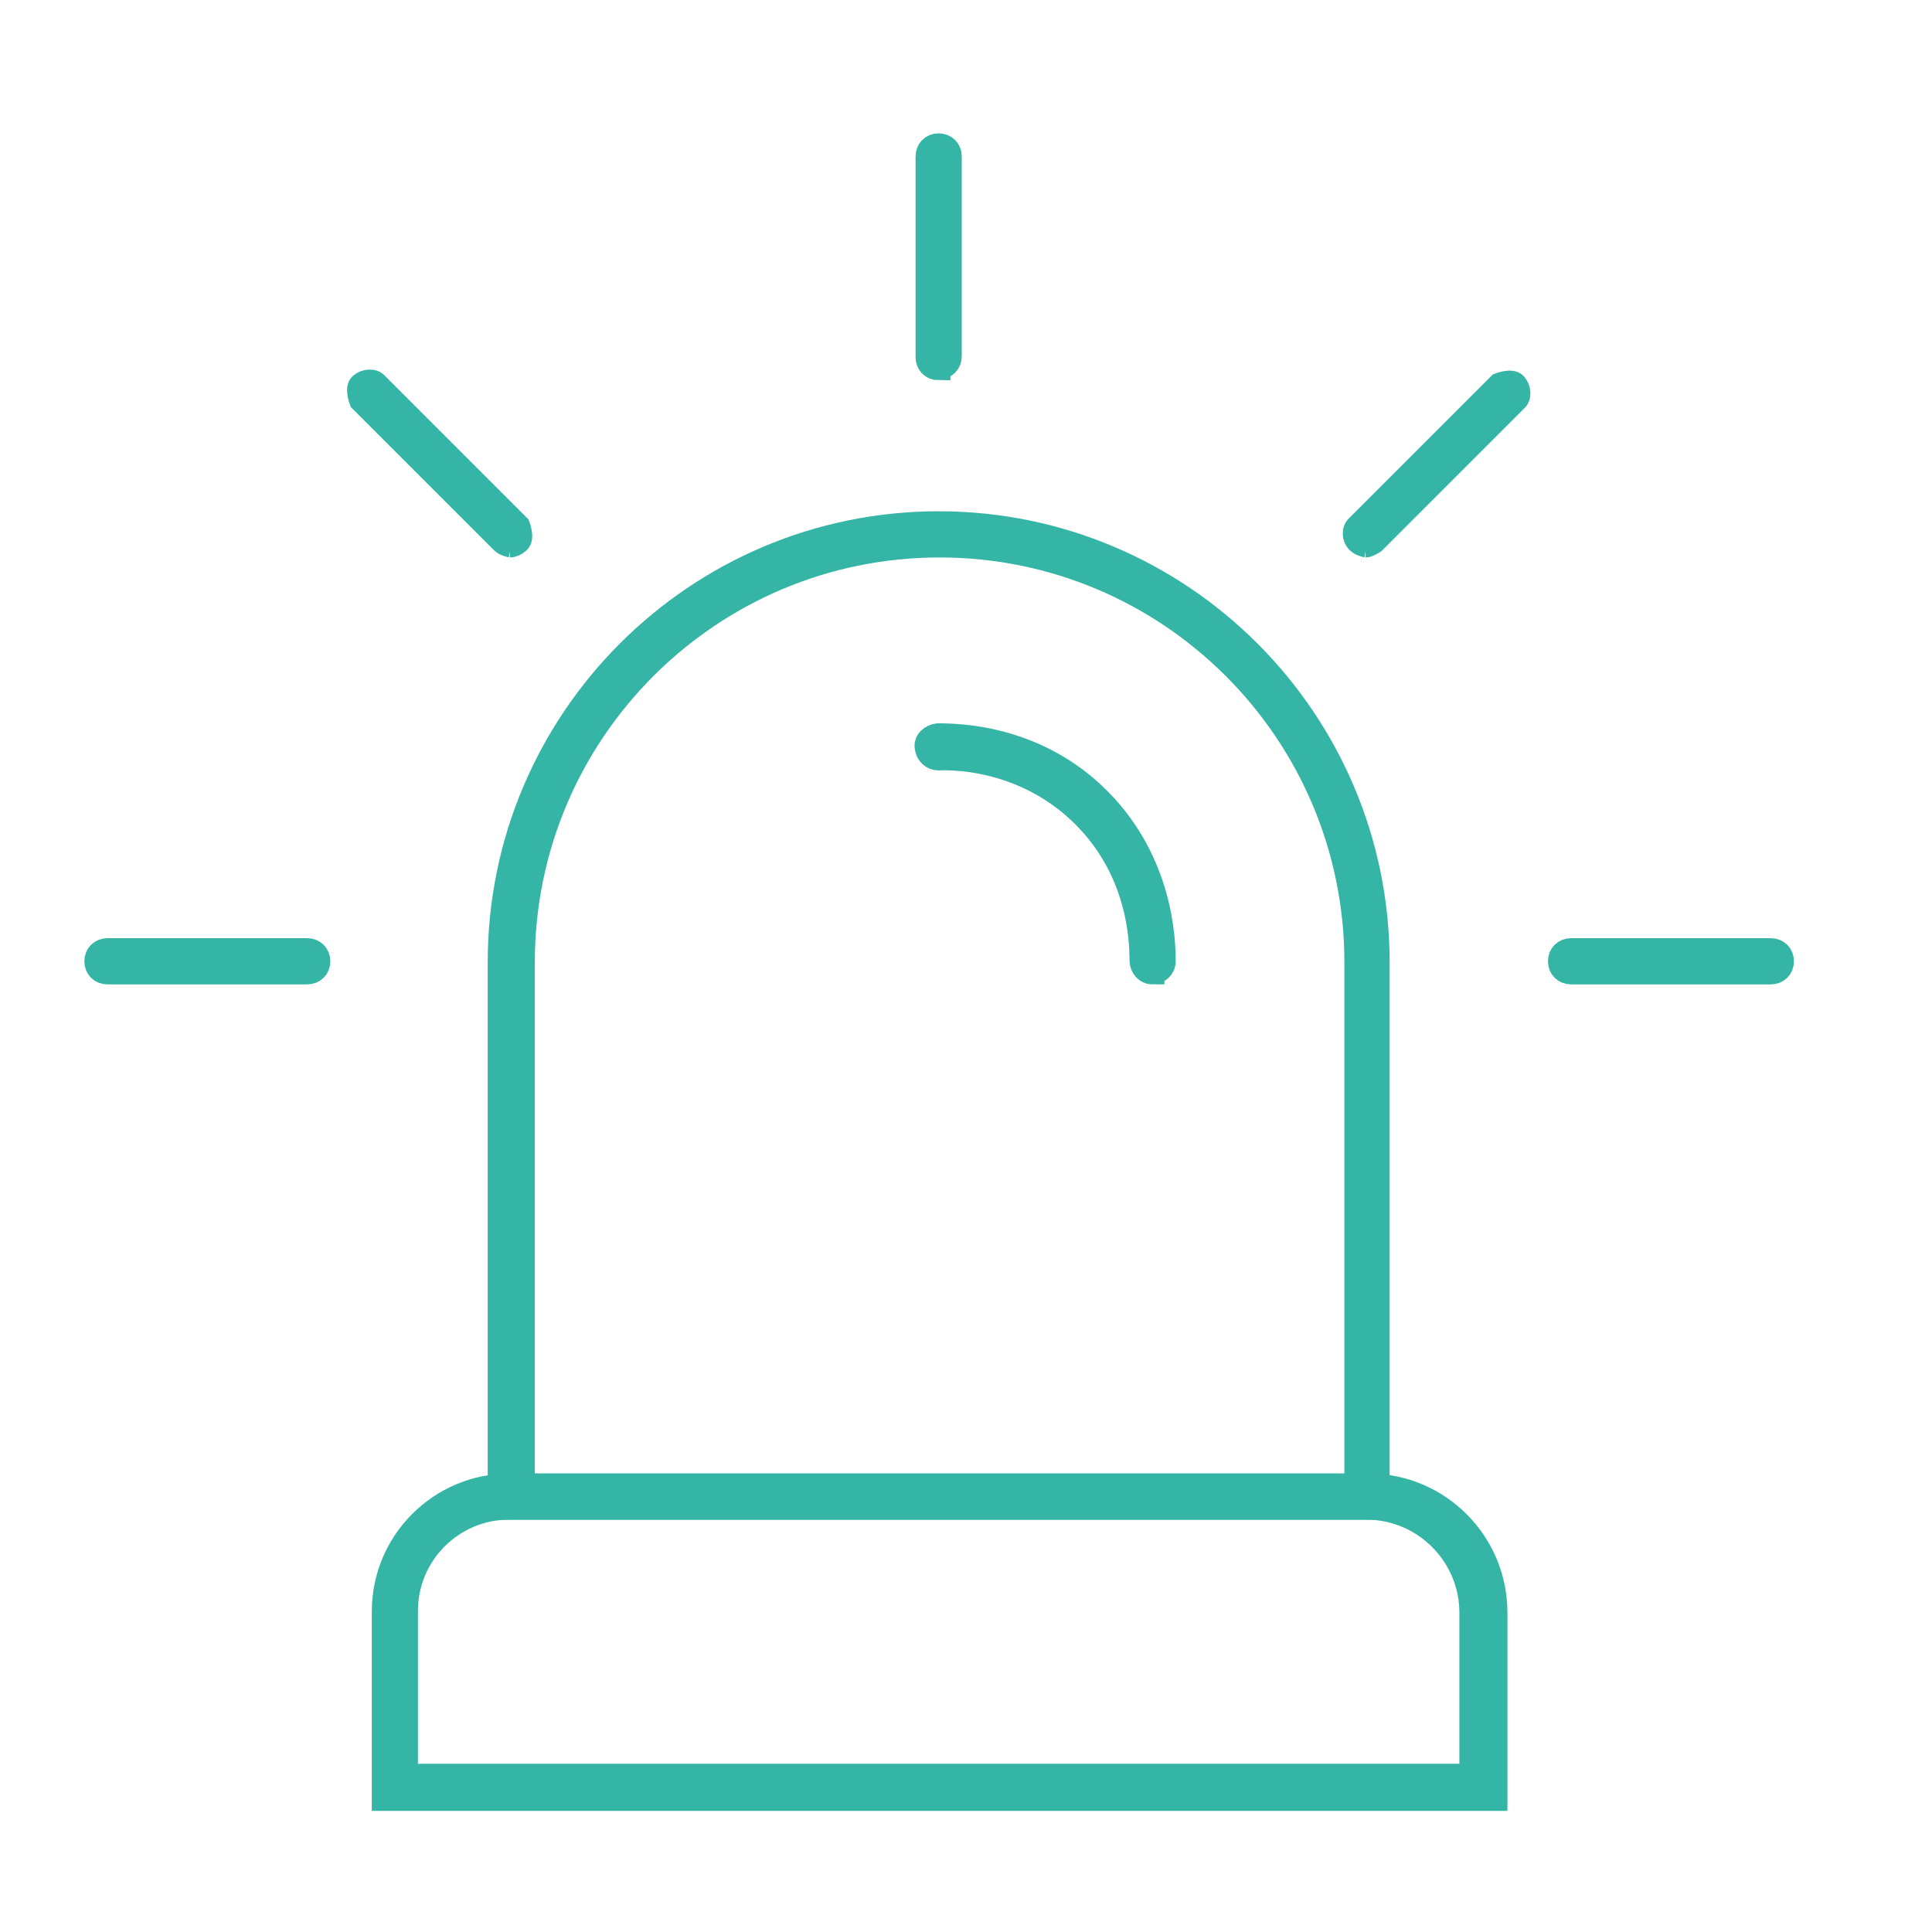
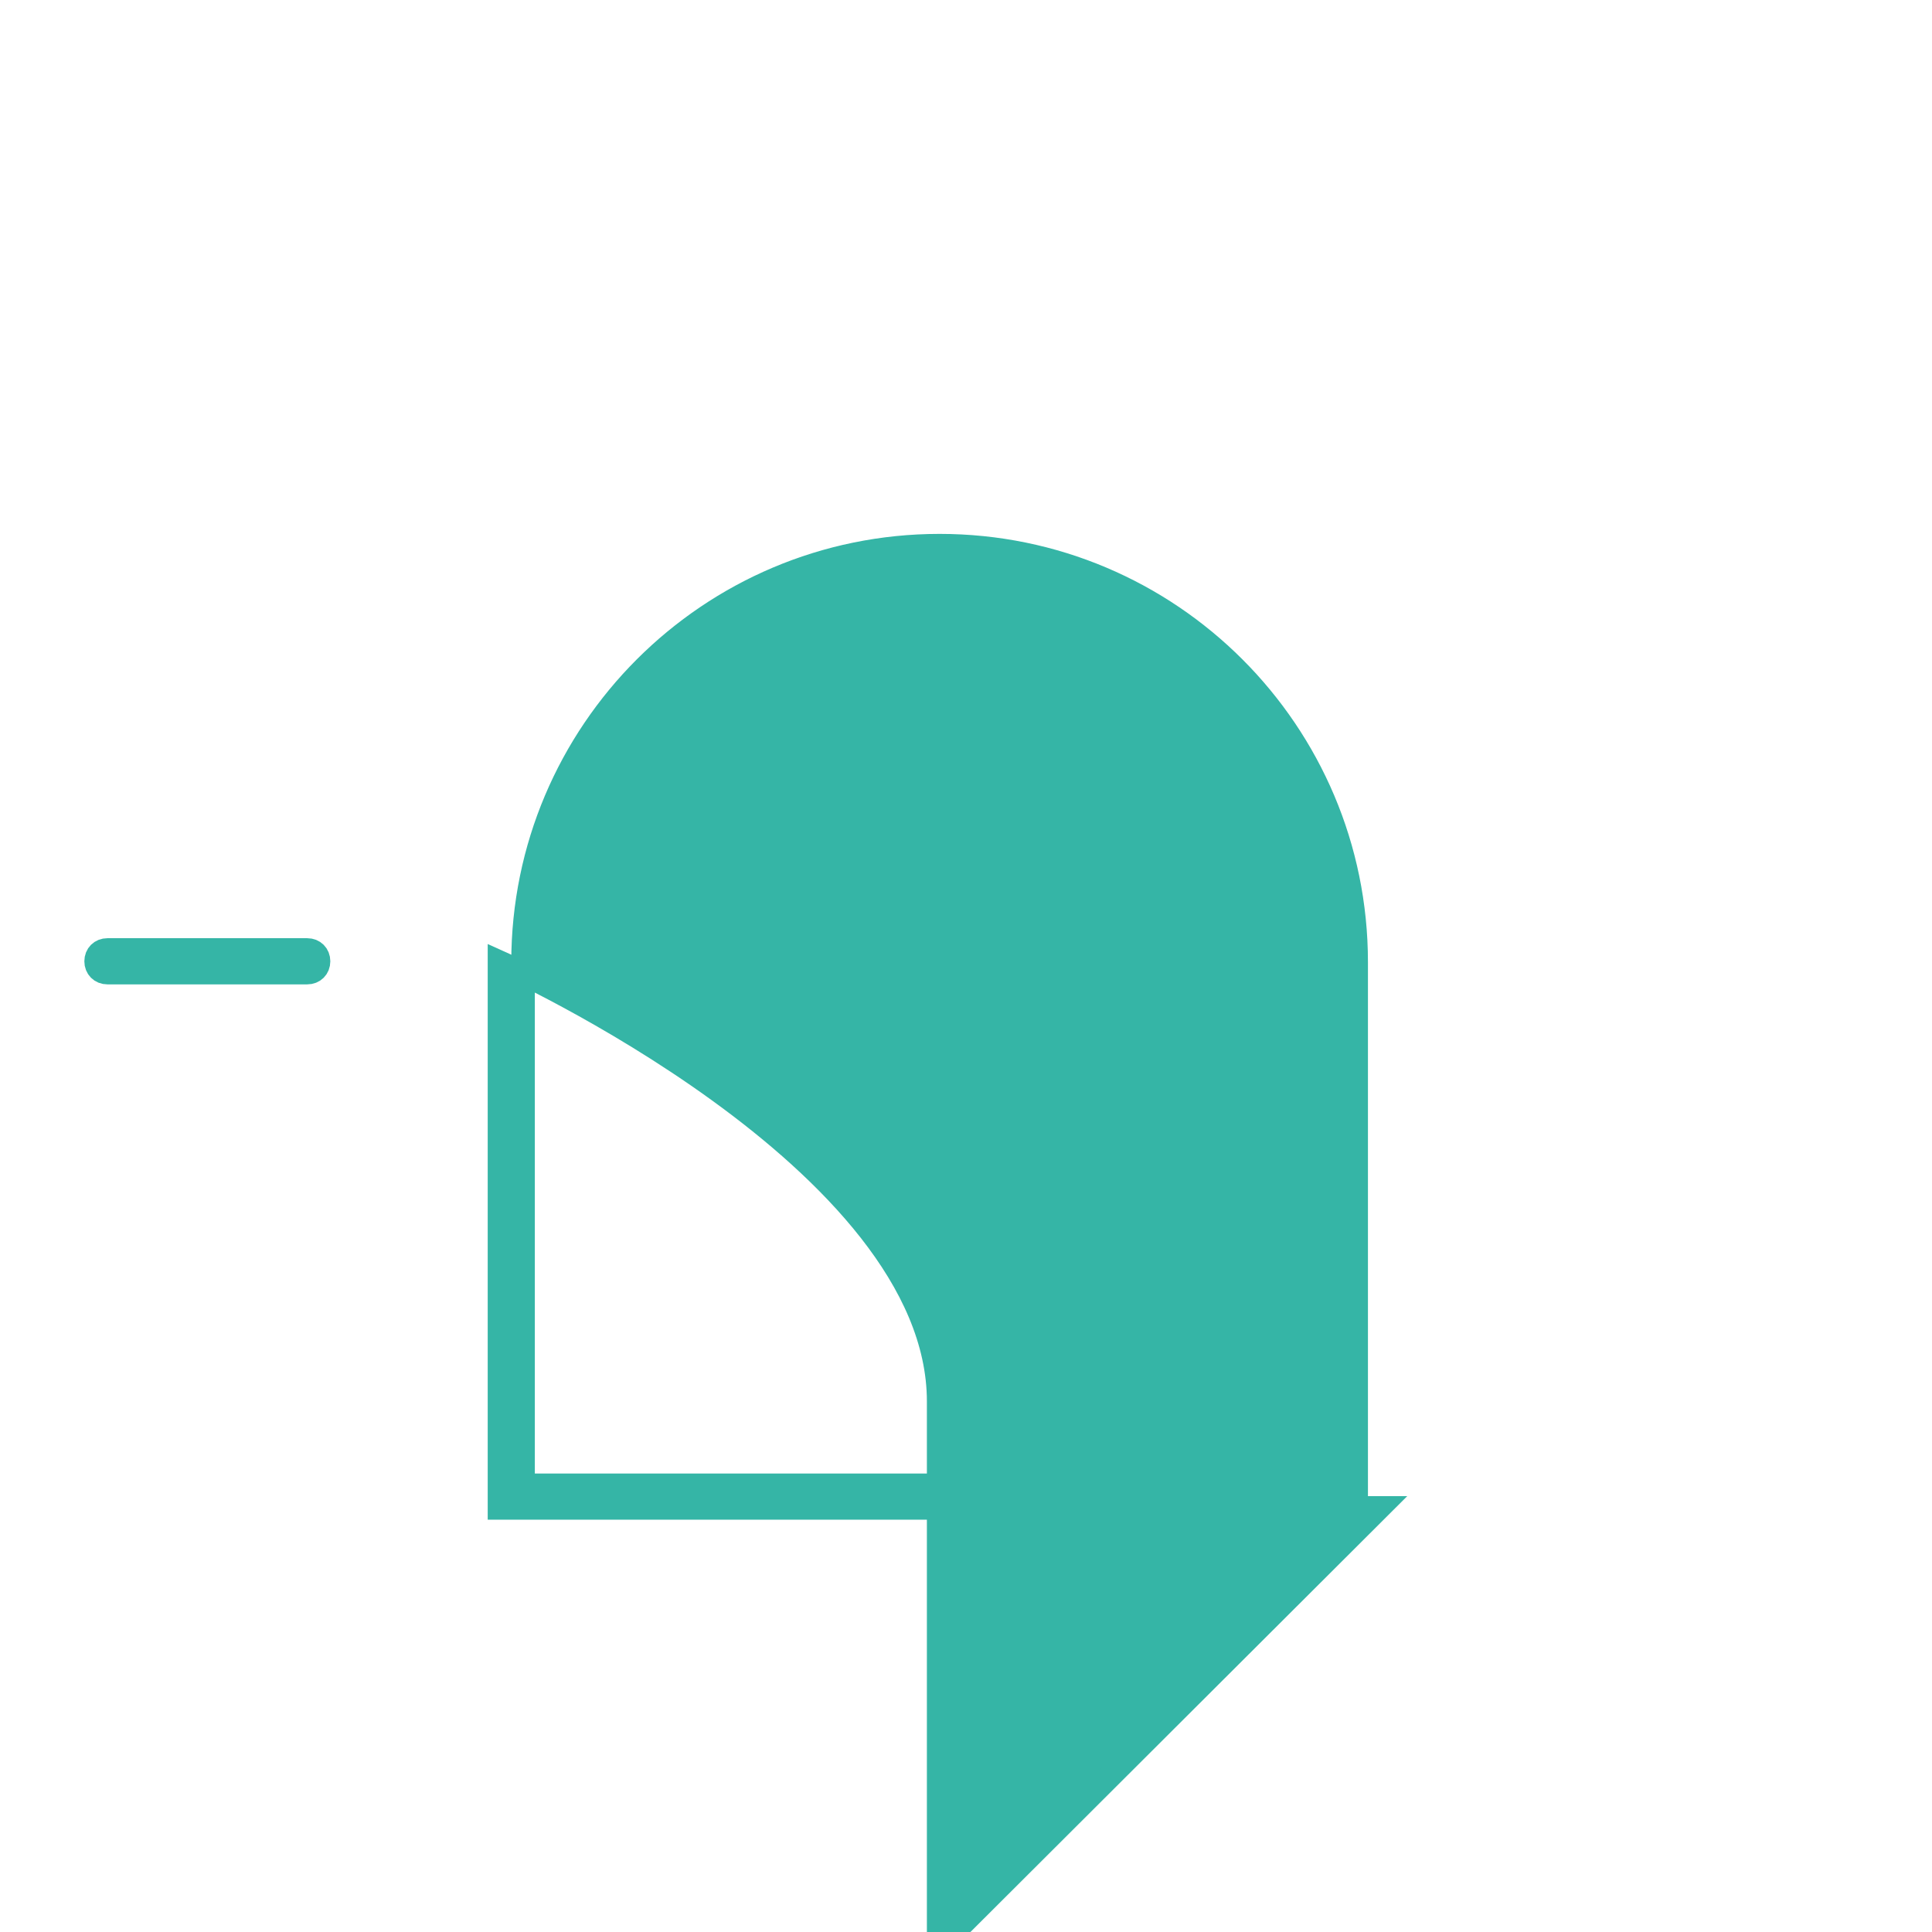
<svg xmlns="http://www.w3.org/2000/svg" id="Camada_1" data-name="Camada 1" viewBox="0 0 20.5 20.5">
  <defs>
    <style>      .cls-1 {        fill: #35b5a6;        stroke: #35b5a6;        stroke-miterlimit: 10;        stroke-width: .25px;      }    </style>
  </defs>
  <path class="cls-1" d="M12.23,10.32h0c-.07,0-.12-.06-.12-.13,0-.21-.02-.94-.61-1.53-.59-.59-1.32-.62-1.54-.61-.07,0-.12-.05-.13-.12s.05-.12.12-.13c.24,0,1.06.02,1.72.69.65.66.68,1.47.68,1.71,0,.07-.06.12-.12.12Z" />
  <g>
    <g>
-       <path class="cls-1" d="M15.86,19.09H4.07v-1.99c0-.74.6-1.34,1.34-1.34h9.11c.75,0,1.35.61,1.35,1.35v1.98ZM4.31,18.84h11.3v-1.73c0-.61-.5-1.11-1.11-1.11H5.4c-.6,0-1.09.49-1.09,1.09v1.75Z" />
-       <path class="cls-1" d="M14.63,16H5.3v-5.79c0-2.57,2.09-4.66,4.66-4.66s4.66,2.09,4.66,4.66v5.79ZM5.55,15.76h8.84v-5.55c0-2.44-1.98-4.42-4.42-4.42s-4.42,1.98-4.42,4.42v5.55Z" />
+       <path class="cls-1" d="M14.63,16H5.3v-5.79s4.66,2.09,4.66,4.66v5.79ZM5.55,15.76h8.84v-5.55c0-2.44-1.98-4.42-4.42-4.42s-4.42,1.98-4.42,4.42v5.55Z" />
    </g>
    <path class="cls-1" d="M3.26,10.32H1.14c-.07,0-.12-.05-.12-.12s.05-.12.12-.12h2.12c.07,0,.12.05.12.12s-.05.12-.12.12Z" />
-     <path class="cls-1" d="M9.96,3.91c-.07,0-.12-.05-.12-.12V1.66c0-.07.05-.12.12-.12s.12.05.12.12v2.12c0,.07-.05.12-.12.12Z" />
-     <path class="cls-1" d="M18.79,10.32h-2.12c-.07,0-.12-.05-.12-.12s.05-.12.12-.12h2.12c.07,0,.12.05.12.12s-.05.12-.12.12Z" />
-     <path class="cls-1" d="M14.5,5.79s-.06-.01-.09-.04c-.05-.05-.05-.13,0-.17l1.5-1.5s.13-.05.17,0,.05.13,0,.17l-1.5,1.5s-.06.04-.09.04Z" />
-     <path class="cls-1" d="M5.42,5.79s-.06-.01-.09-.04l-1.5-1.5s-.05-.13,0-.17.13-.05.17,0l1.5,1.5s.05.13,0,.17c-.02.02-.06.04-.09.04Z" />
  </g>
</svg>